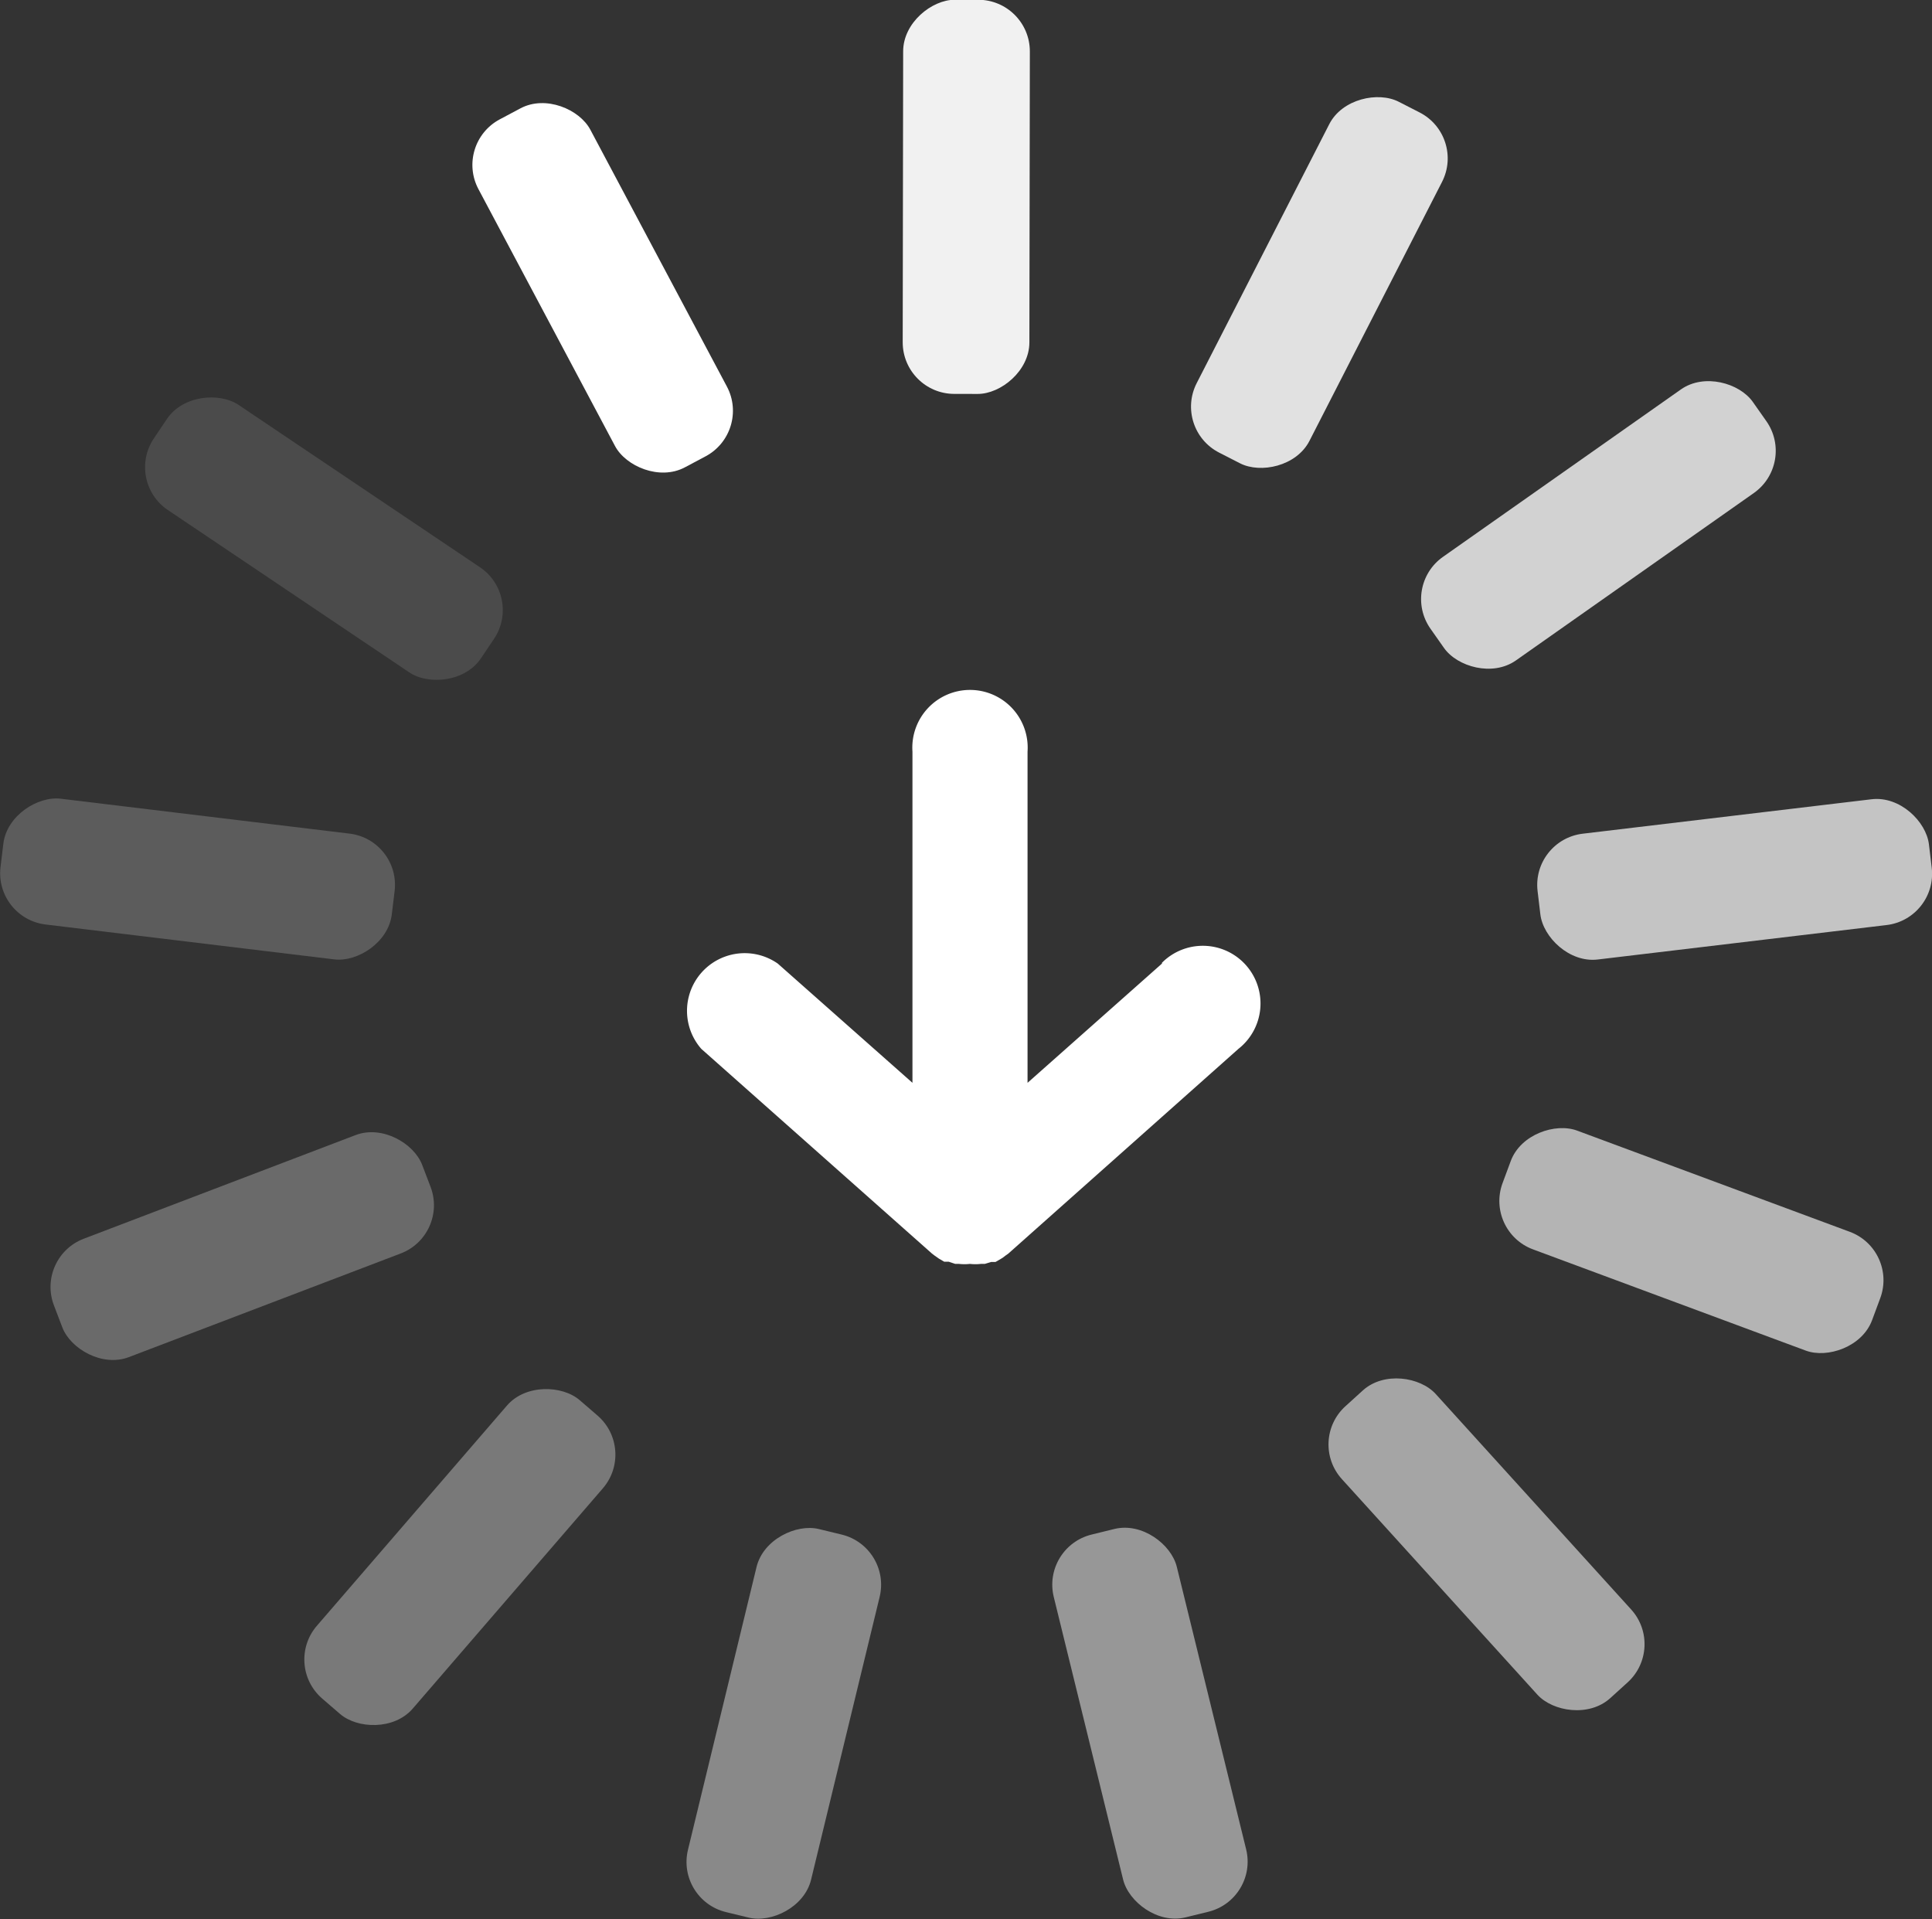
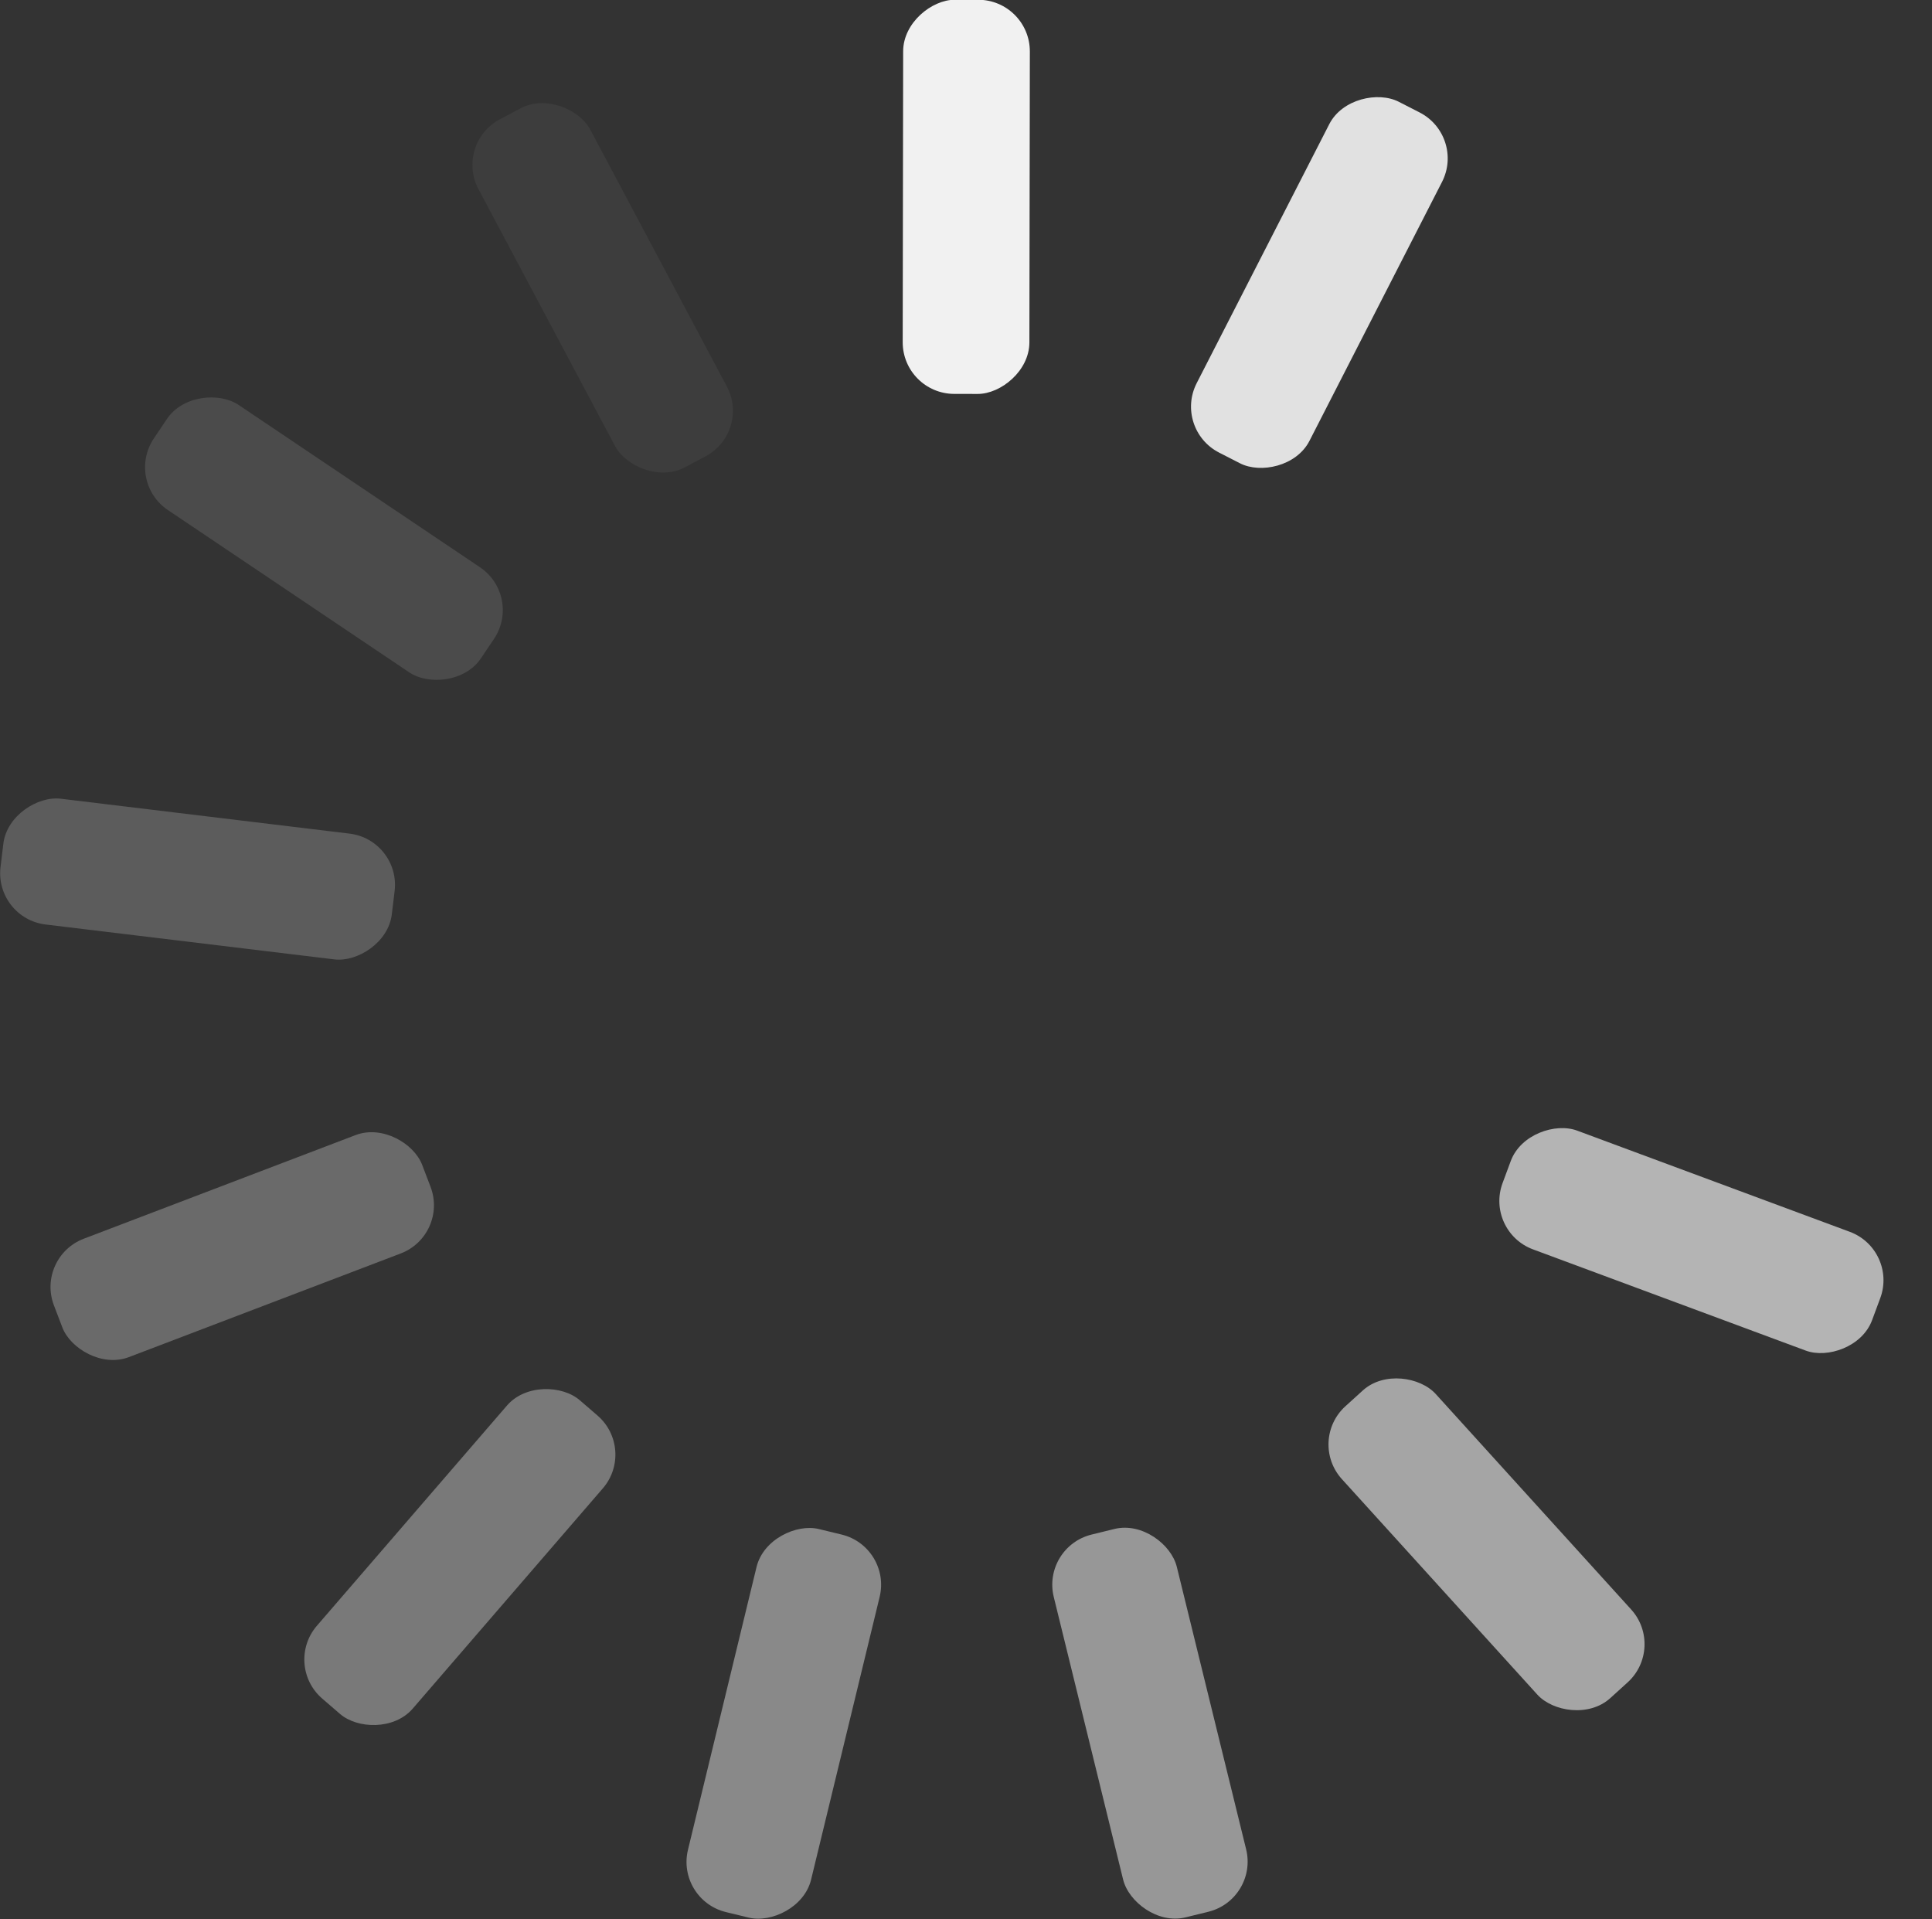
<svg xmlns="http://www.w3.org/2000/svg" viewBox="0 0 70 69.53">
  <rect x="0" y="0" width="70" height="69.53" fill="#333333" stroke="none" />
  <defs>
    <style>.cls-1,.cls-10,.cls-11,.cls-12,.cls-13,.cls-14,.cls-2,.cls-3,.cls-4,.cls-5,.cls-6,.cls-7,.cls-8,.cls-9{fill:#fff;}.cls-1{opacity:0.93;}.cls-2{opacity:0.85;}.cls-3{opacity:0.78;}.cls-4{opacity:0.71;}.cls-5{opacity:0.63;}.cls-6{opacity:0.56;}.cls-7{opacity:0.49;}.cls-8{opacity:0.42;}.cls-9{opacity:0.34;}.cls-10{opacity:0.27;}.cls-11{opacity:0.2;}.cls-12{opacity:0.12;}.cls-14{opacity:0.05;}</style>
  </defs>
  <title>Asset 7</title>
  <g id="Layer_2" data-name="Layer 2">
    <g id="Layer_1-2" data-name="Layer 1">
      <rect class="cls-1" x="27.88" y="4.84" width="14.28" height="4.59" rx="1.87" transform="translate(27.82 42.14) rotate(-89.91)" />
      <rect class="cls-2" x="40.66" y="7.94" width="14.28" height="4.59" rx="1.87" transform="translate(16.91 48.12) rotate(-62.89)" />
-       <rect class="cls-3" x="50.77" y="16.72" width="14.28" height="4.59" rx="1.87" transform="translate(-0.39 36.79) rotate(-35.13)" />
-       <rect class="cls-4" x="55.71" y="29.56" width="14.28" height="4.59" rx="1.87" transform="translate(-3.33 7.67) rotate(-6.8)" />
      <rect class="cls-5" x="58.99" y="37.82" width="4.59" height="14.28" rx="1.87" transform="translate(-2.19 86.76) rotate(-69.64)" />
      <rect class="cls-6" x="51.56" y="48.81" width="4.59" height="14.28" rx="1.87" transform="translate(-23.62 50.69) rotate(-42.21)" />
      <rect class="cls-7" x="39.37" y="55.29" width="4.59" height="14.28" rx="1.87" transform="translate(-13.68 11.73) rotate(-13.79)" />
      <rect class="cls-8" x="21.26" y="60.15" width="14.28" height="4.59" rx="1.87" transform="translate(-38.98 75.32) rotate(-76.37)" />
      <rect class="cls-9" x="9.52" y="54.12" width="14.28" height="4.59" rx="1.87" transform="translate(-36.93 32.16) rotate(-49.2)" />
      <rect class="cls-10" x="1.64" y="42.85" width="14.28" height="4.59" rx="1.87" transform="translate(-15.51 6.09) rotate(-20.87)" />
      <rect class="cls-11" x="4.86" y="24.71" width="4.59" height="14.28" rx="1.87" transform="translate(-25.32 35.13) rotate(-83.11)" />
      <rect class="cls-12" x="9.44" y="12.38" width="4.59" height="14.28" rx="1.87" transform="translate(-11.01 18.36) rotate(-56.08)" />
-       <rect class="cls-13" x="19.54" y="3.29" width="4.59" height="14.28" rx="1.87" transform="translate(-2.34 11.47) rotate(-28)" />
      <rect class="cls-14" x="19.54" y="3.29" width="4.59" height="14.28" rx="1.87" transform="translate(-2.34 11.47) rotate(-28)" />
-       <path class="cls-13" d="M42.1,34.91l-4.87,4.32v-12a2.09,2.09,0,1,0-4.17,0v12l-4.88-4.32A2.09,2.09,0,0,0,25.41,38l8.35,7.41.09.07.1.07.07.05.19.11.1,0,.06,0,.24.08.07,0h.07a1.72,1.72,0,0,0,.39,0h0a1.81,1.81,0,0,0,.4,0h.07l.07,0,.23-.07.06,0,.1,0,.19-.11.08-.05.09-.07.1-.07L44.87,38a2.09,2.09,0,1,0-2.77-3.12Z" />
    </g>
  </g>
</svg>